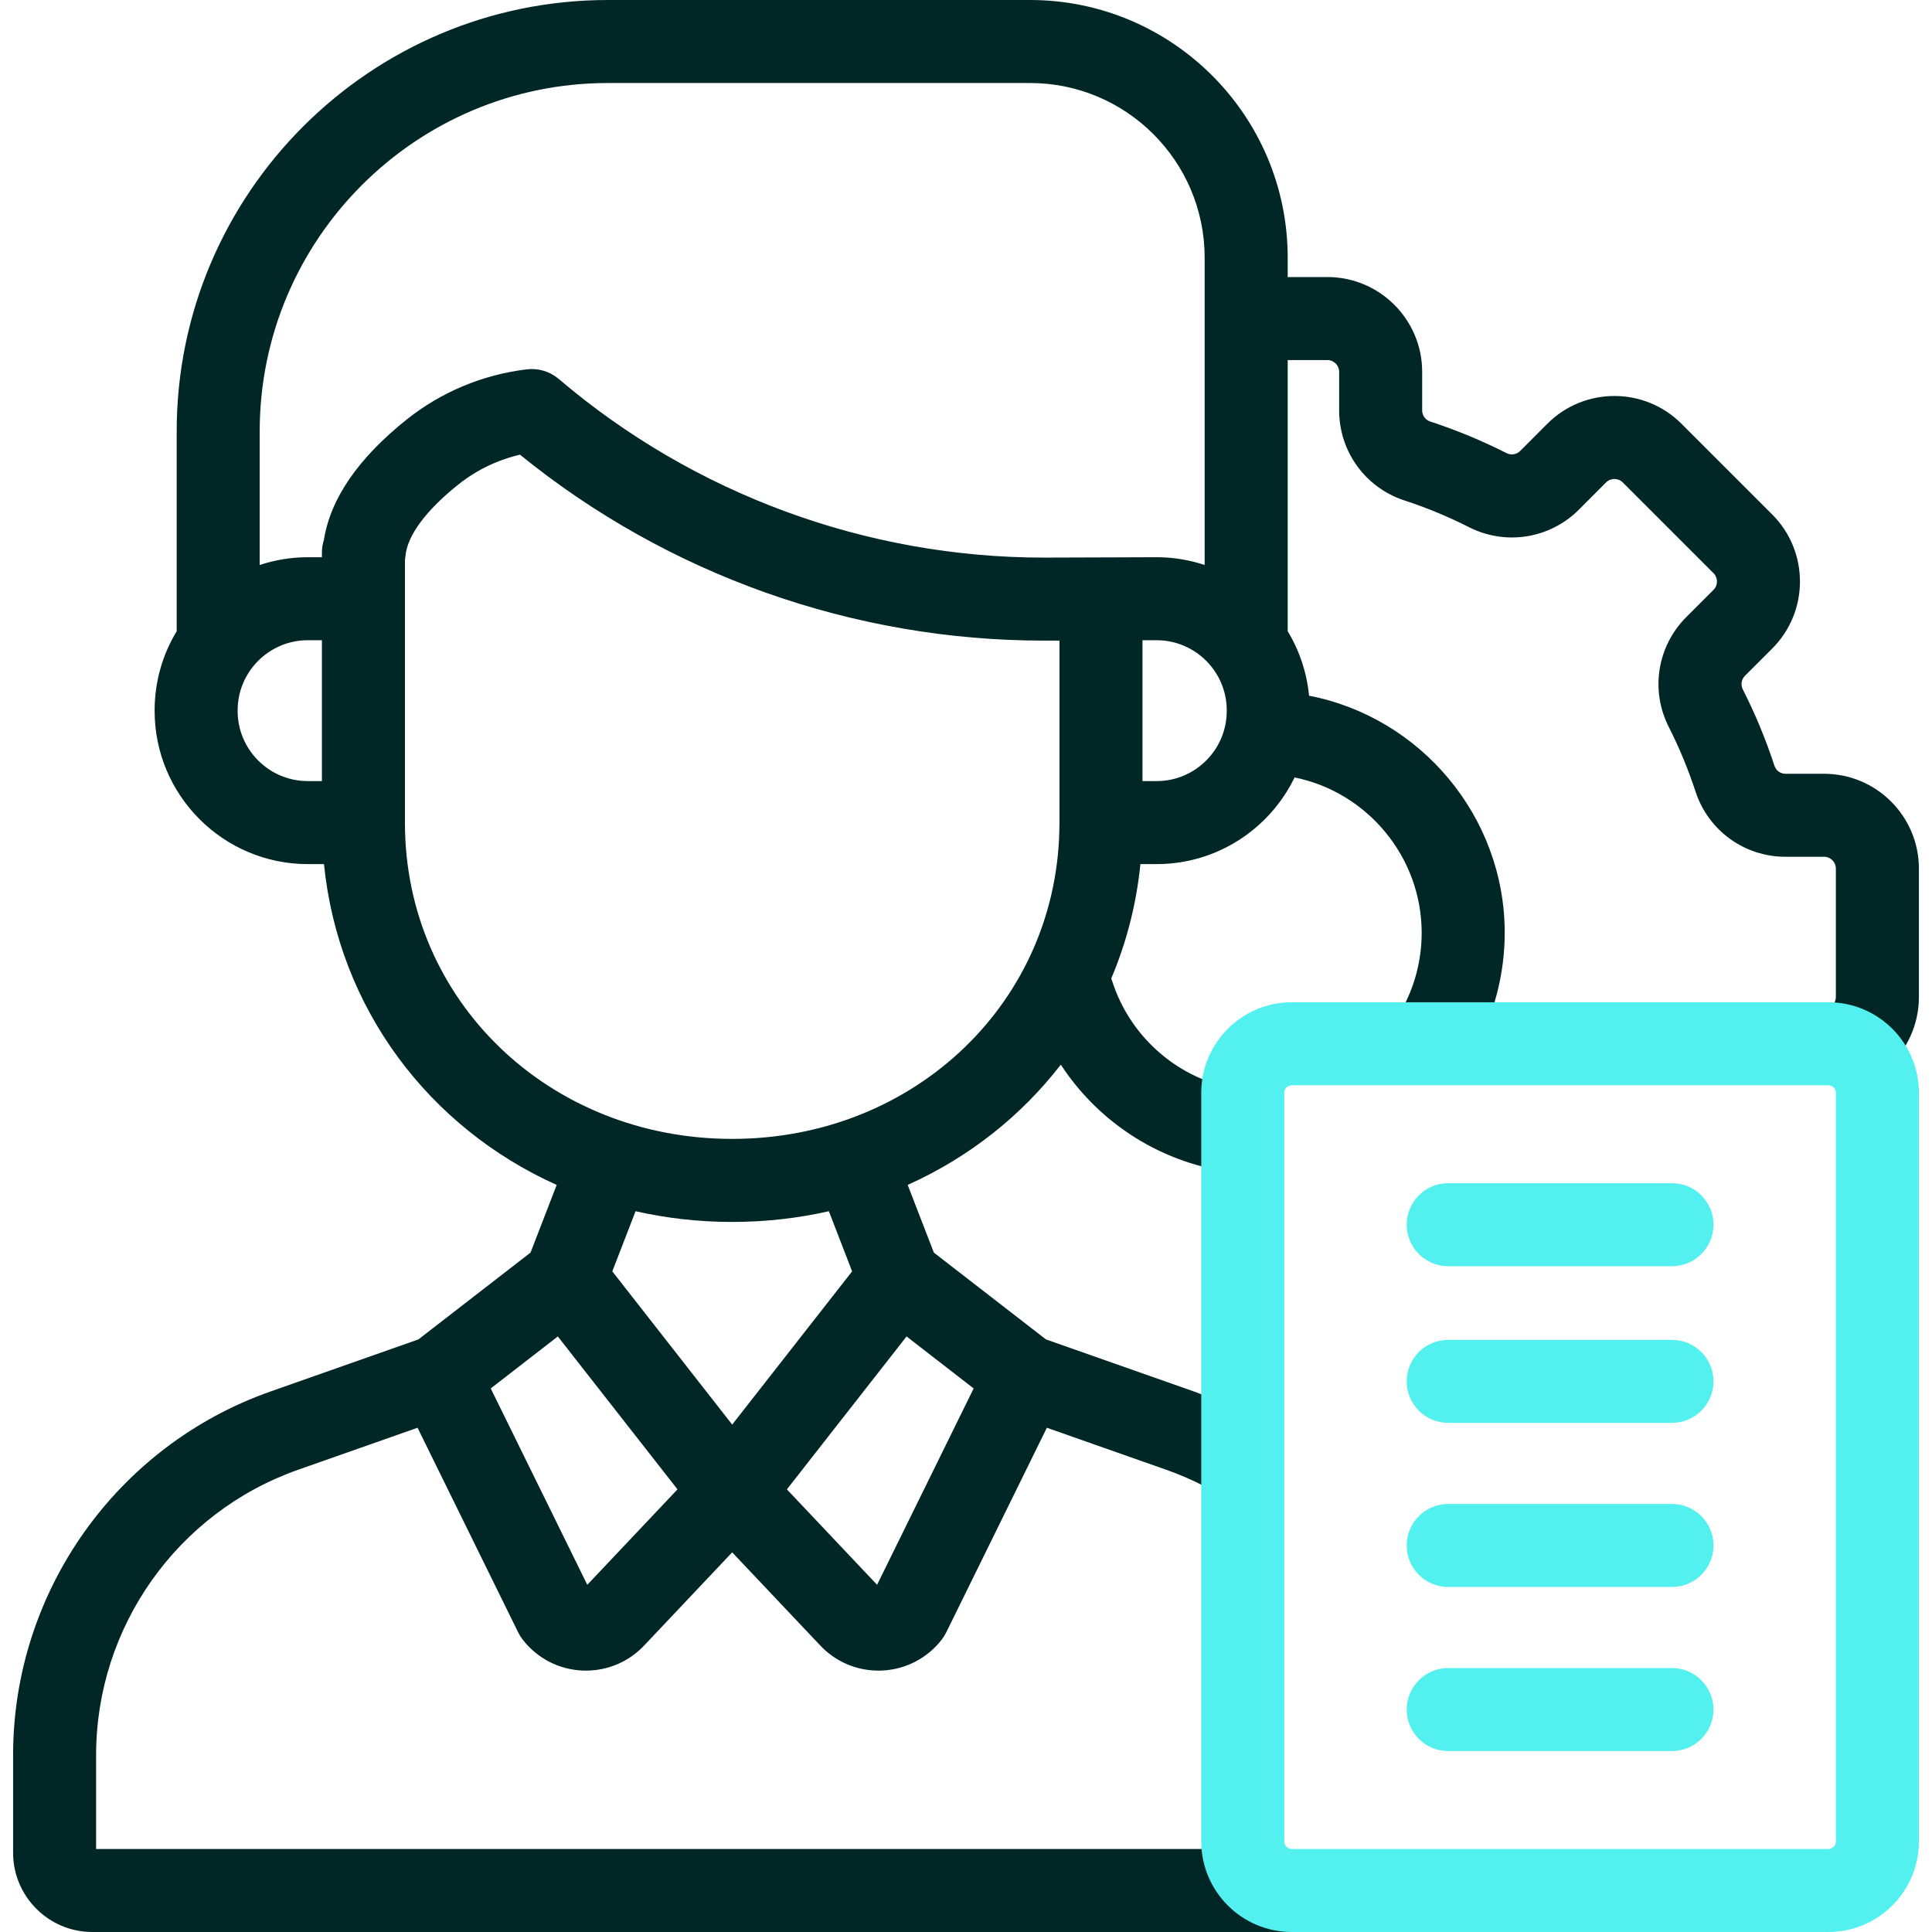
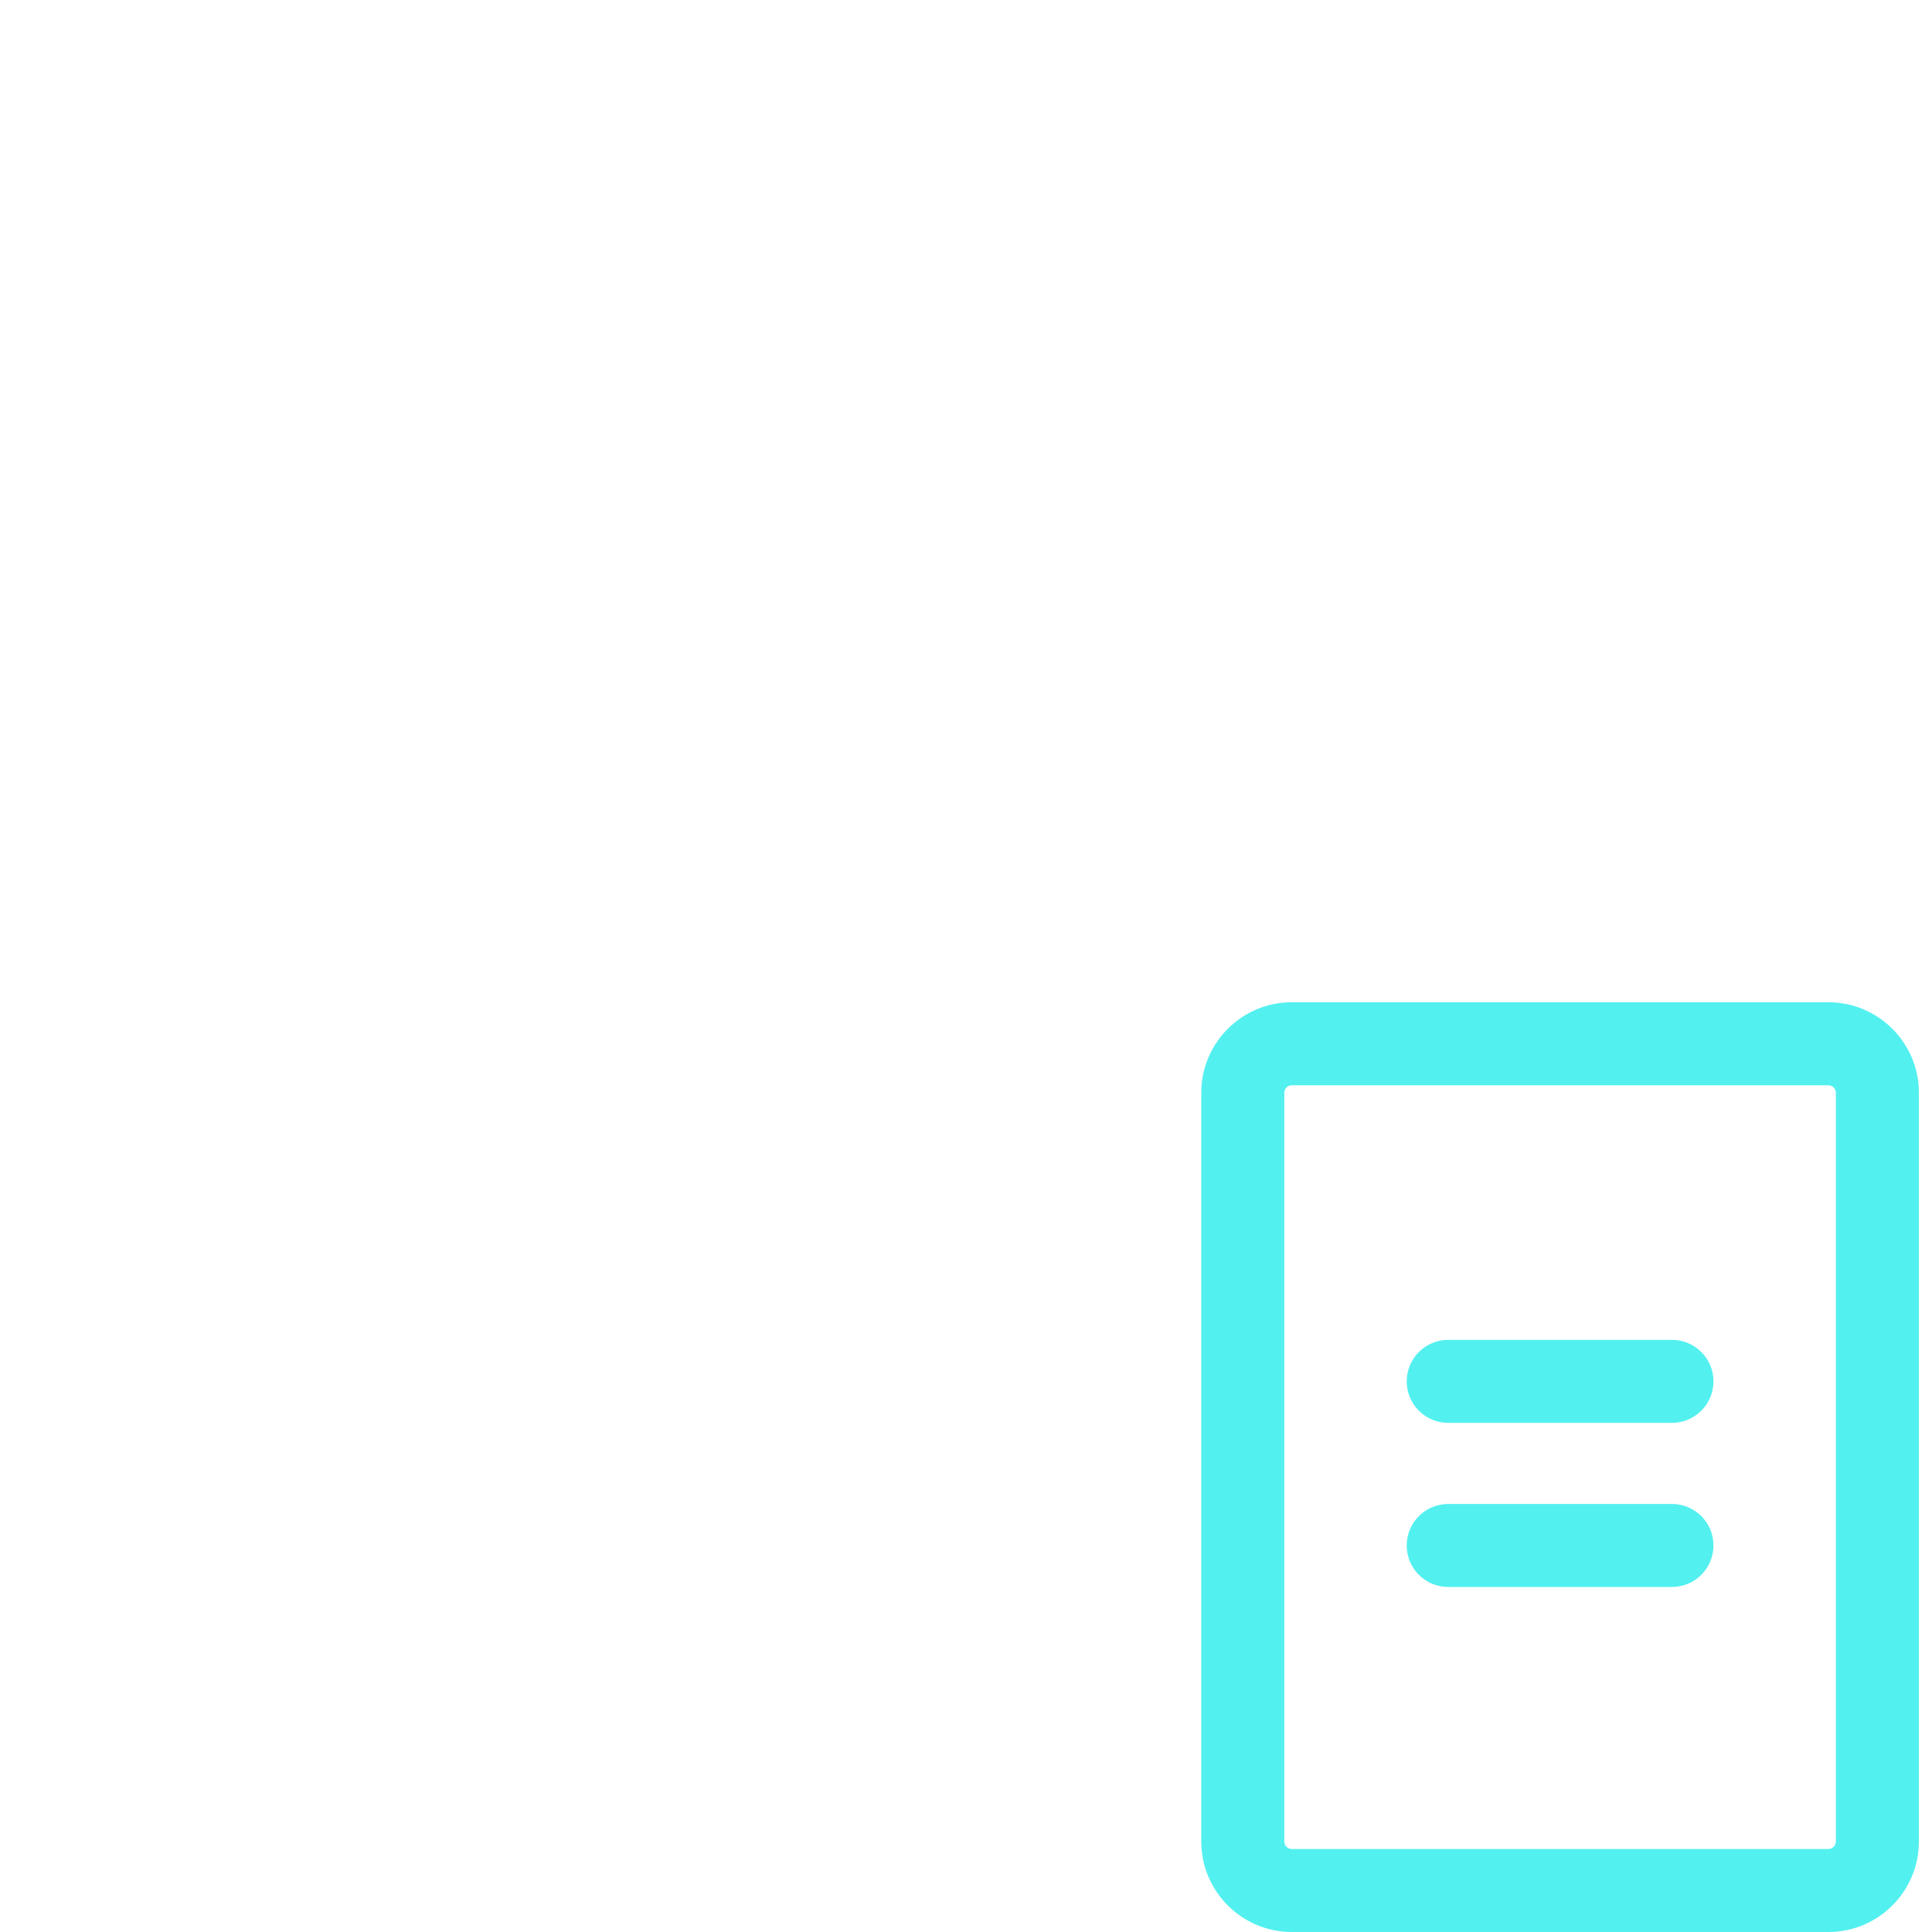
<svg xmlns="http://www.w3.org/2000/svg" width="55" height="55" viewBox="0 0 55 55" fill="none">
  <g clip-path="url(#clip0_3_910)">
-     <path d="M51.929 22.028H50.83C50.686 22.028 50.558 21.936 50.514 21.798C50.271 21.055 49.969 20.325 49.615 19.628C49.548 19.498 49.573 19.341 49.675 19.239L50.452 18.462C51.504 17.41 51.504 15.699 50.452 14.647L47.867 12.062C46.815 11.01 45.103 11.01 44.051 12.062L43.275 12.839C43.172 12.941 43.016 12.965 42.886 12.899C42.189 12.545 41.459 12.243 40.716 12C40.578 11.955 40.486 11.828 40.486 11.683V10.585C40.486 9.097 39.276 7.887 37.788 7.887H36.658V7.335C36.658 3.29 33.368 0 29.323 0H17.308C10.538 0 5.03 5.508 5.03 12.278V17.97C4.631 18.628 4.402 19.399 4.402 20.223V20.239C4.402 22.643 6.358 24.599 8.762 24.599H9.223C9.636 28.701 12.206 32.096 15.848 33.732L15.103 35.659L11.91 38.131C11.907 38.132 11.904 38.133 11.901 38.134L7.703 39.612C3.319 41.155 0.373 45.314 0.373 49.962V52.744C0.373 53.988 1.385 55 2.629 55H36.774L35.002 52.637H2.736V49.962C2.736 46.315 5.048 43.052 8.487 41.841L11.887 40.645L14.753 46.473C14.788 46.544 14.829 46.611 14.878 46.674C15.289 47.206 15.909 47.528 16.581 47.557C16.614 47.559 16.648 47.559 16.681 47.559C17.314 47.559 17.916 47.298 18.349 46.832L20.844 44.192L23.34 46.832C23.772 47.298 24.375 47.559 25.007 47.559C25.041 47.559 25.074 47.559 25.107 47.557C25.779 47.528 26.4 47.206 26.811 46.674C26.859 46.611 26.901 46.544 26.936 46.473L29.802 40.645L33.201 41.841C33.573 41.972 33.939 42.13 34.288 42.31C34.462 42.399 34.647 42.441 34.829 42.441C35.257 42.441 35.67 42.208 35.88 41.8C36.179 41.22 35.951 40.508 35.371 40.209C34.925 39.98 34.459 39.779 33.986 39.612L29.776 38.13L26.585 35.659L25.84 33.732C27.576 32.952 29.068 31.773 30.199 30.308C31.184 31.817 32.741 32.906 34.547 33.283C34.628 33.301 34.71 33.309 34.79 33.309C35.337 33.309 35.829 32.926 35.945 32.369C36.079 31.73 35.669 31.104 35.031 30.97C33.45 30.64 32.16 29.477 31.664 27.938C31.655 27.91 31.644 27.884 31.634 27.858C32.064 26.842 32.35 25.749 32.465 24.599H32.927C34.653 24.599 36.148 23.591 36.854 22.132C38.922 22.55 40.472 24.395 40.472 26.554C40.472 27.326 40.275 28.087 39.9 28.755C39.581 29.325 39.784 30.045 40.353 30.363C40.536 30.466 40.734 30.515 40.93 30.515C41.344 30.515 41.745 30.297 41.962 29.91C42.533 28.89 42.836 27.729 42.836 26.554C42.836 23.246 40.445 20.421 37.266 19.805C37.202 19.138 36.988 18.515 36.658 17.97V10.25H37.788C37.972 10.25 38.123 10.4 38.123 10.585V11.683C38.123 12.854 38.87 13.884 39.983 14.247C40.61 14.452 41.227 14.707 41.816 15.006C42.86 15.537 44.118 15.337 44.946 14.51L45.722 13.733C45.853 13.603 46.065 13.603 46.196 13.733L48.781 16.318C48.911 16.449 48.911 16.661 48.781 16.791L48.004 17.568C47.177 18.396 46.977 19.654 47.508 20.698C47.807 21.287 48.062 21.904 48.267 22.531C48.63 23.644 49.66 24.391 50.83 24.391H51.929C52.113 24.391 52.263 24.541 52.263 24.726V28.382C52.263 28.546 52.153 28.651 52.059 28.691C51.458 28.945 51.176 29.638 51.431 30.239C51.621 30.69 52.059 30.961 52.52 30.961C52.673 30.961 52.829 30.931 52.979 30.867C53.98 30.444 54.627 29.468 54.627 28.382V24.726C54.627 23.238 53.417 22.028 51.929 22.028ZM9.164 22.236H8.762C7.66 22.236 6.765 21.34 6.765 20.239V20.223C6.765 19.122 7.66 18.226 8.762 18.226H9.164V22.236ZM16.719 45.116L13.97 39.526L15.88 38.046L19.287 42.399L16.719 45.116ZM17.431 36.193L18.093 34.481C18.972 34.68 19.893 34.786 20.844 34.786C21.795 34.786 22.716 34.68 23.596 34.481L24.258 36.193L20.844 40.555L17.431 36.193ZM27.718 39.526L24.969 45.116L22.401 42.399L25.808 38.046L27.718 39.526ZM30.16 23.43C30.16 28.473 26.068 32.422 20.844 32.422C15.62 32.422 11.528 28.473 11.528 23.43V15.947C11.535 15.908 11.54 15.869 11.543 15.829C11.591 15.251 12.128 14.526 13.053 13.789C13.565 13.381 14.163 13.093 14.803 12.944C19.012 16.362 24.286 18.237 29.719 18.237H30.161V23.43H30.16ZM29.719 15.874C24.661 15.874 19.756 14.067 15.906 10.788C15.654 10.574 15.325 10.475 14.997 10.514C13.742 10.666 12.561 11.159 11.581 11.94C10.2 13.04 9.407 14.194 9.22 15.373C9.184 15.486 9.164 15.607 9.164 15.731V15.863H8.761C8.284 15.863 7.824 15.942 7.393 16.084V12.278C7.394 6.811 11.841 2.363 17.308 2.363H29.323C32.064 2.363 34.294 4.593 34.294 7.335V16.084C33.864 15.941 33.404 15.863 32.926 15.863L29.719 15.874ZM34.923 20.239C34.923 21.34 34.028 22.236 32.927 22.236H32.524V18.226H32.927C34.028 18.226 34.923 19.122 34.923 20.223V20.239Z" fill="#002626" />
    <path d="M52.05 28.532H36.774C35.353 28.532 34.197 29.688 34.197 31.109V52.423C34.197 53.844 35.353 55 36.774 55H52.05C53.471 55 54.627 53.844 54.627 52.423V31.109C54.627 29.688 53.471 28.532 52.05 28.532ZM52.264 52.423C52.264 52.541 52.168 52.637 52.05 52.637H36.774C36.656 52.637 36.561 52.541 36.561 52.423V31.109C36.561 30.992 36.656 30.896 36.774 30.896H52.05C52.168 30.896 52.264 30.992 52.264 31.109V52.423Z" fill="#53F0F0" />
    <path d="M47.597 38.143H41.227C40.575 38.143 40.046 38.672 40.046 39.324C40.046 39.977 40.575 40.506 41.227 40.506H47.597C48.249 40.506 48.779 39.977 48.779 39.324C48.779 38.672 48.249 38.143 47.597 38.143Z" fill="#53F0F0" />
-     <path d="M47.597 33.683H41.227C40.575 33.683 40.046 34.212 40.046 34.864C40.046 35.517 40.575 36.046 41.227 36.046H47.597C48.249 36.046 48.779 35.517 48.779 34.864C48.779 34.212 48.249 33.683 47.597 33.683Z" fill="#53F0F0" />
    <path d="M47.597 42.815H41.227C40.575 42.815 40.046 43.343 40.046 43.996C40.046 44.649 40.575 45.178 41.227 45.178H47.597C48.249 45.178 48.779 44.649 48.779 43.996C48.779 43.343 48.249 42.815 47.597 42.815Z" fill="#53F0F0" />
-     <path d="M47.597 47.486H41.227C40.575 47.486 40.046 48.015 40.046 48.668C40.046 49.32 40.575 49.849 41.227 49.849H47.597C48.249 49.849 48.779 49.32 48.779 48.668C48.779 48.015 48.249 47.486 47.597 47.486Z" fill="#53F0F0" />
  </g>
  <defs>
    <clipPath id="clip0_3_910">
      <rect width="55" height="55" fill="white" />
    </clipPath>
  </defs>
</svg>